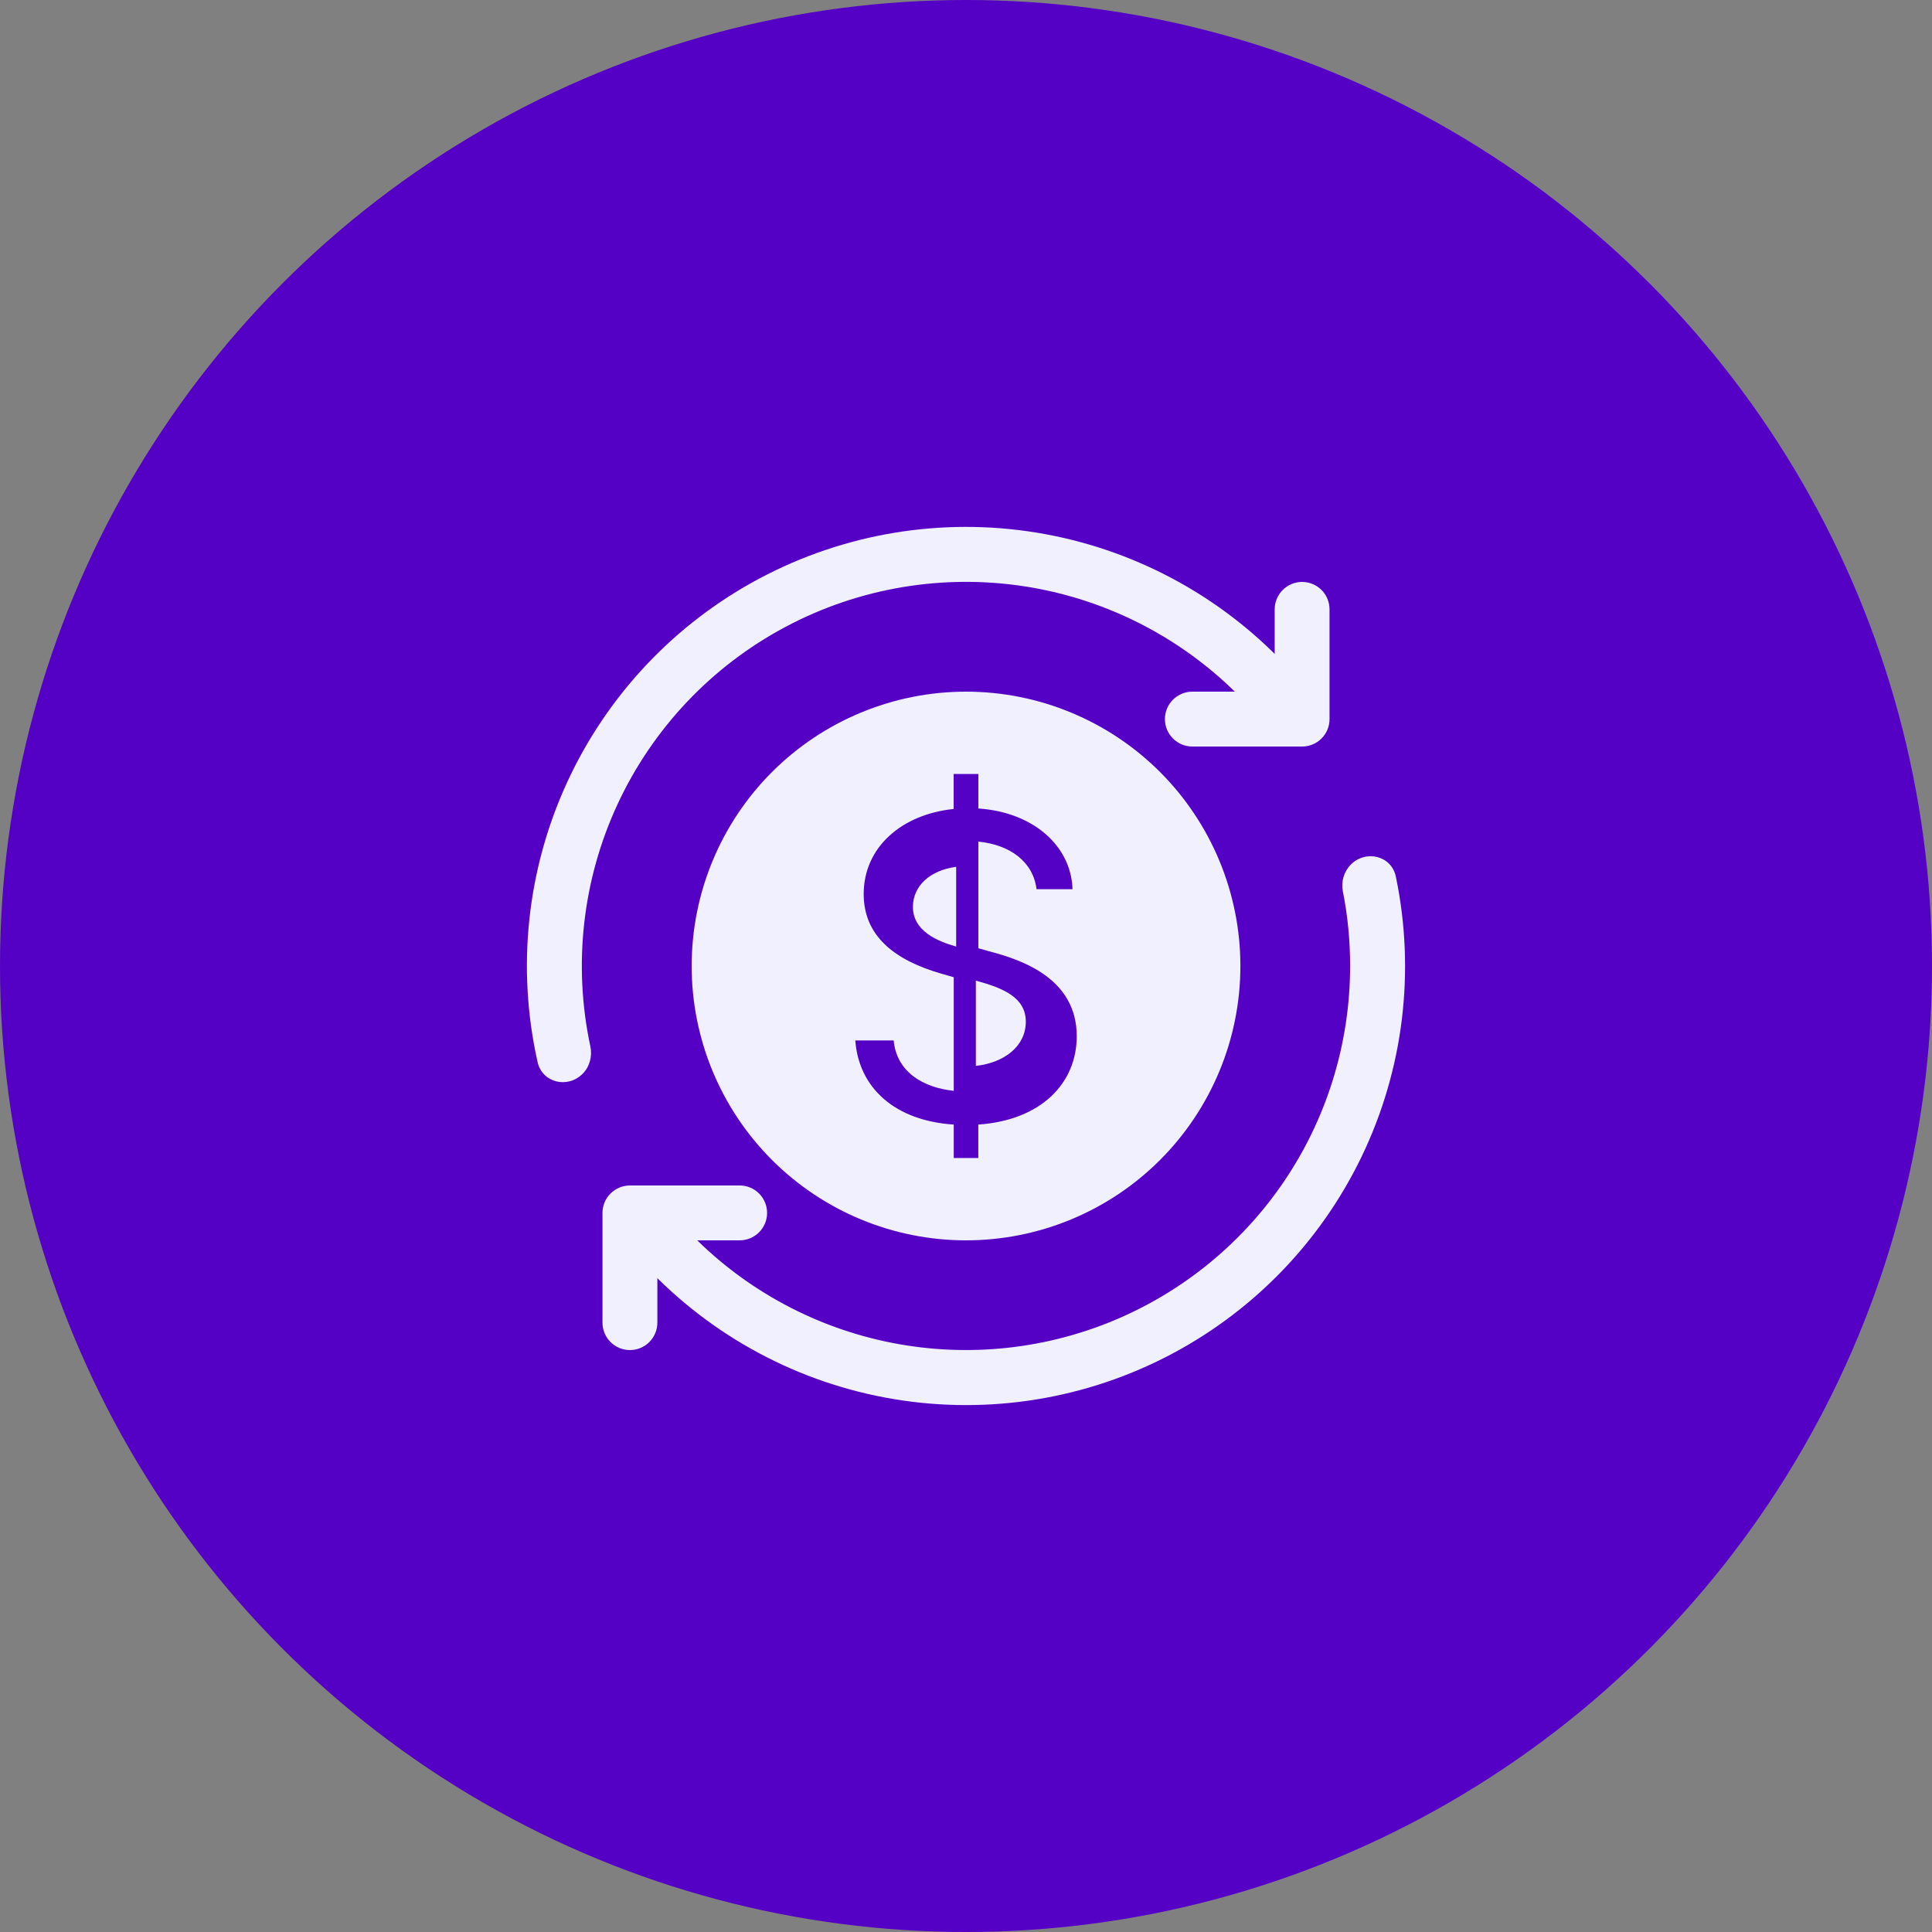
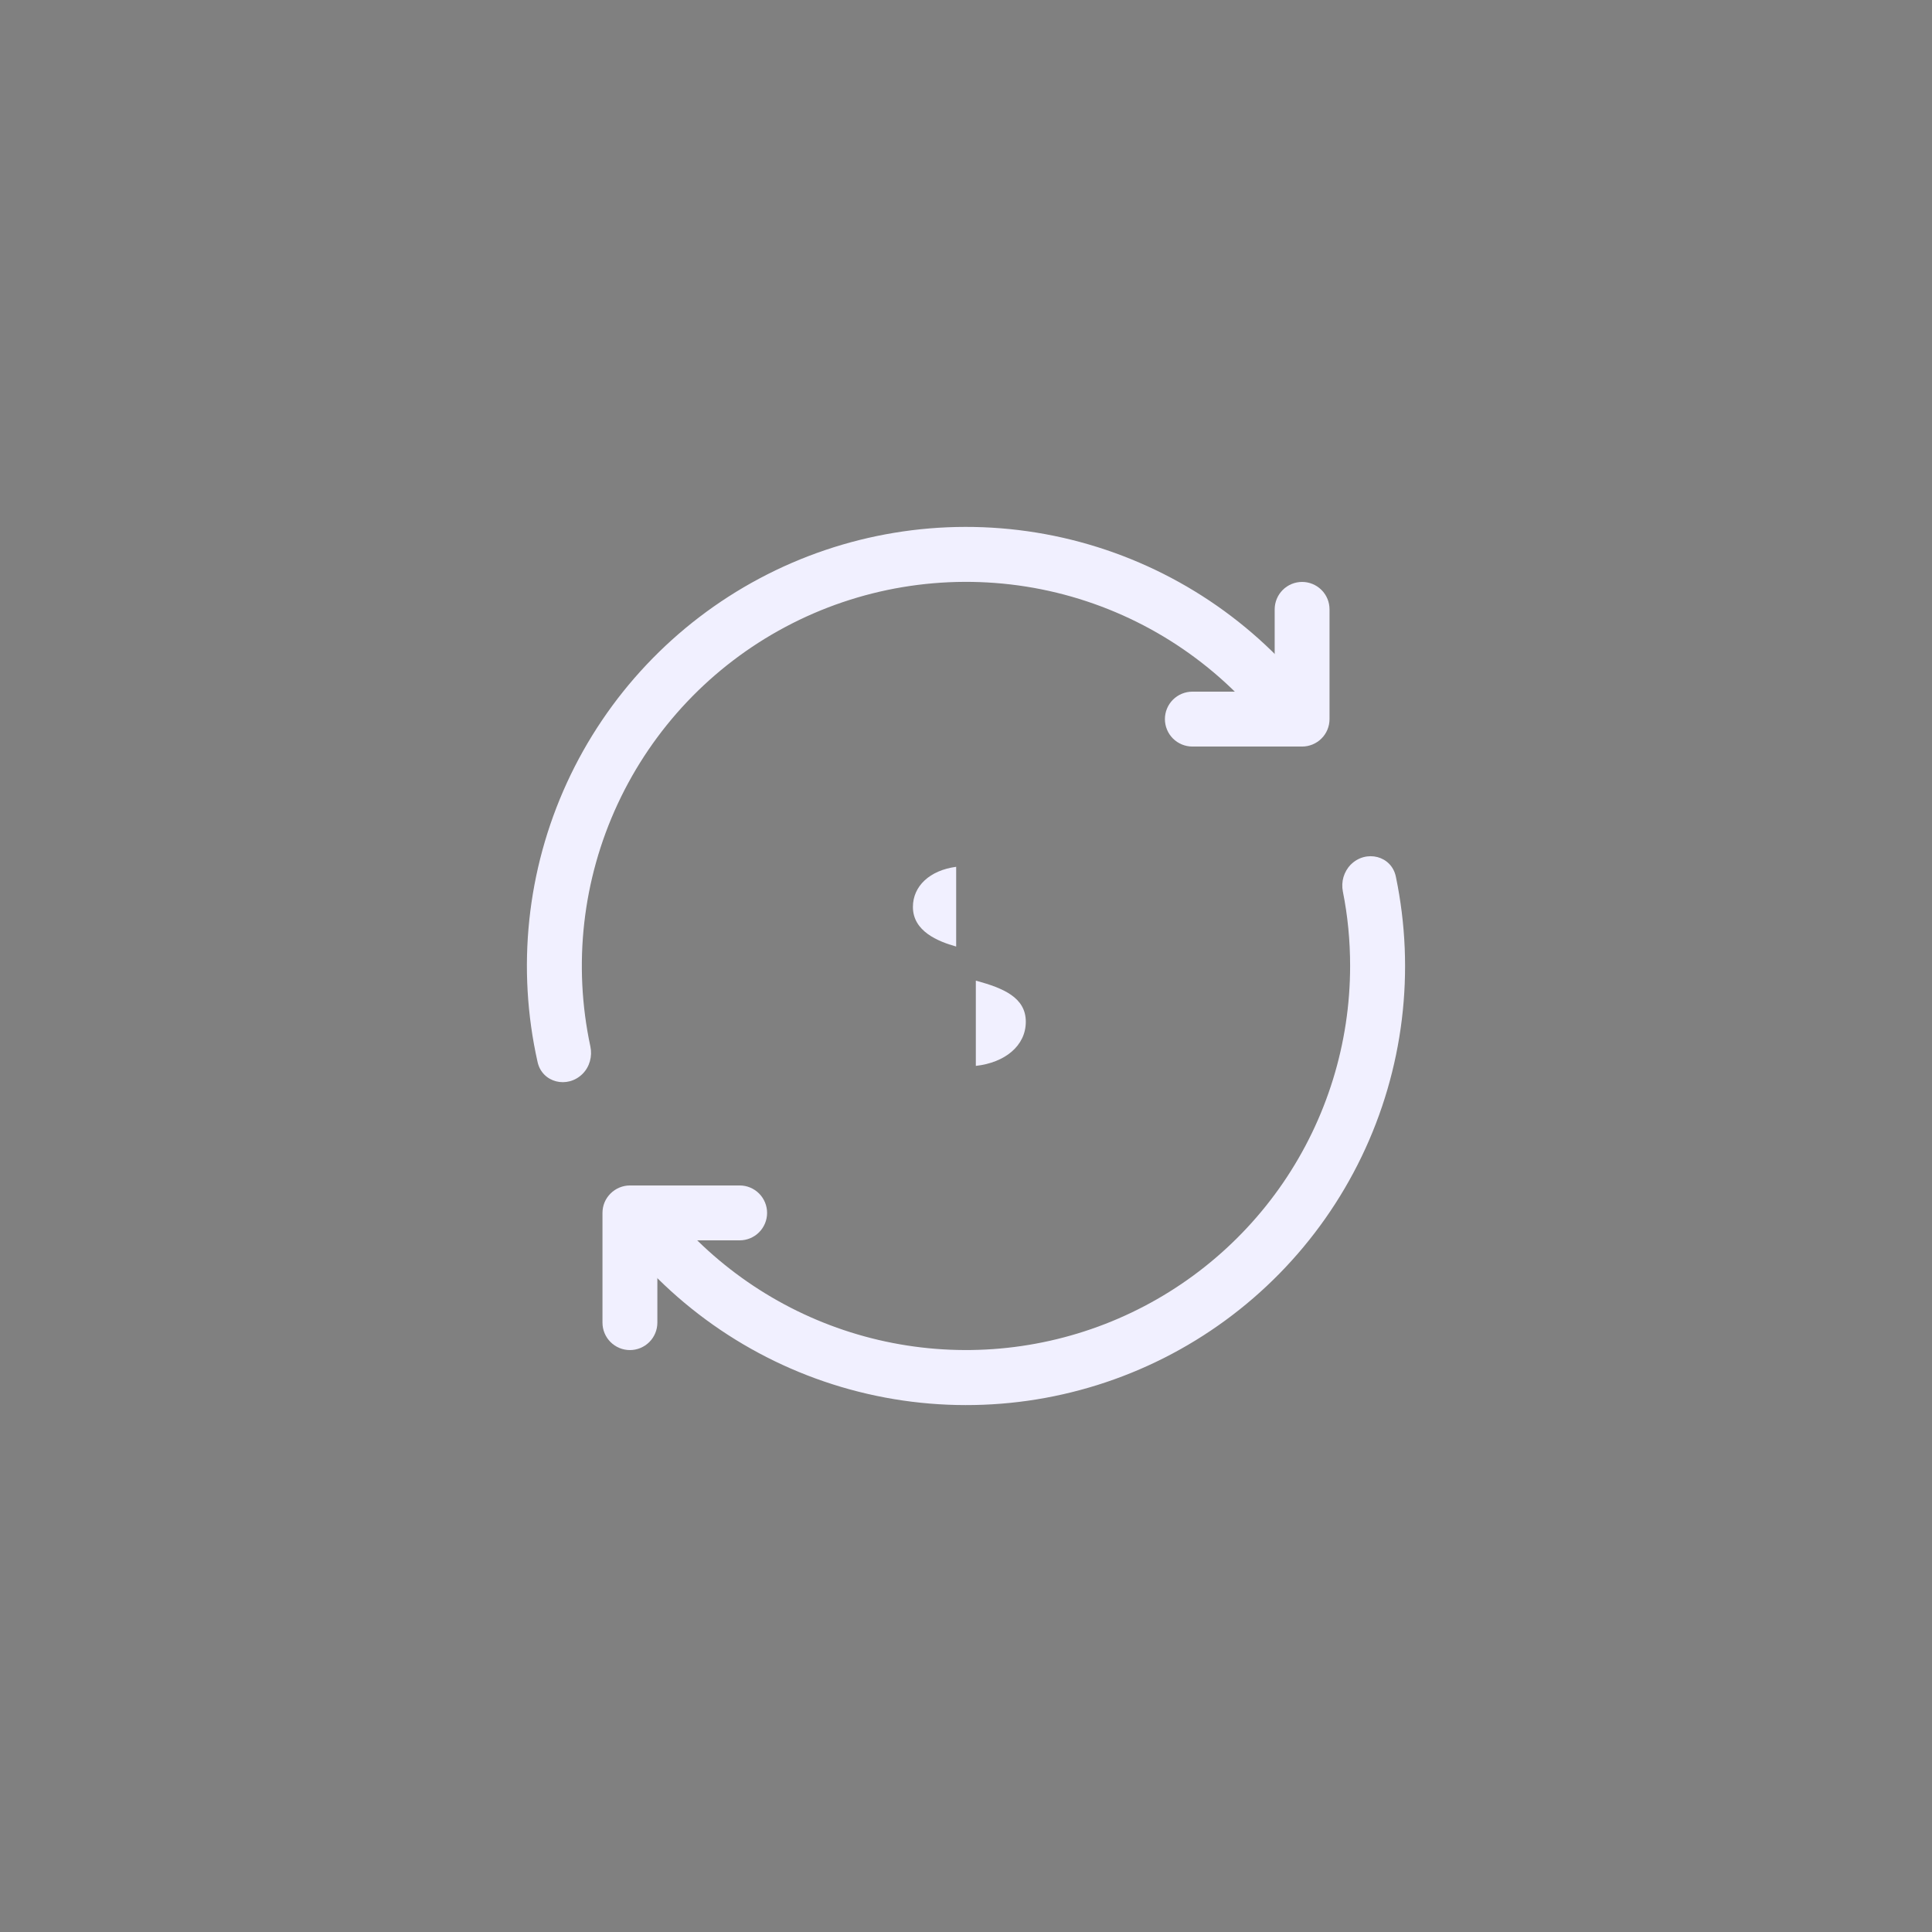
<svg xmlns="http://www.w3.org/2000/svg" width="44" height="44" viewBox="0 0 44 44" fill="none">
  <rect x="0" y="0" width="44" height="44" fill="#808080" stroke="none" />
-   <circle cx="22" cy="22" r="22" fill="#5500C5" />
  <path d="M22.224 22.334V24.275C22.886 24.201 23.362 23.818 23.362 23.269C23.362 22.711 22.837 22.503 22.246 22.339L22.224 22.334ZM20.791 20.655C20.791 21.21 21.361 21.44 21.776 21.557V19.741C21.174 19.821 20.791 20.181 20.791 20.655Z" fill="#F1F0FF" />
  <path d="M30.764 19.688C30.686 19.769 30.629 19.867 30.597 19.974C30.566 20.081 30.561 20.195 30.583 20.305C30.693 20.854 30.748 21.419 30.748 22C30.748 23.764 30.215 25.486 29.219 26.941C28.222 28.396 26.809 29.516 25.165 30.154C23.521 30.792 21.723 30.918 20.006 30.516C18.289 30.114 16.733 29.202 15.543 27.901C15.484 27.834 15.413 27.781 15.332 27.743C15.252 27.705 15.165 27.683 15.077 27.68C14.988 27.676 14.9 27.69 14.817 27.721C14.734 27.752 14.658 27.8 14.594 27.86C14.484 27.966 14.42 28.11 14.414 28.262C14.407 28.415 14.46 28.563 14.56 28.678C16.028 30.314 17.995 31.422 20.156 31.828C22.317 32.234 24.551 31.917 26.513 30.925C28.476 29.933 30.056 28.322 31.01 26.341C31.964 24.36 32.238 22.12 31.79 19.967C31.692 19.488 31.109 19.345 30.764 19.69M29.235 15.954C29.346 15.846 29.411 15.698 29.415 15.543C29.419 15.388 29.363 15.238 29.257 15.124C27.752 13.534 25.767 12.483 23.606 12.13C21.446 11.778 19.229 12.145 17.297 13.174C15.365 14.203 13.824 15.838 12.911 17.827C11.998 19.817 11.763 22.051 12.243 24.187C12.348 24.659 12.925 24.798 13.268 24.456C13.43 24.293 13.493 24.056 13.445 23.831C13.047 21.972 13.265 20.034 14.067 18.31C14.869 16.586 16.21 15.17 17.889 14.277C19.567 13.384 21.491 13.062 23.369 13.359C25.247 13.657 26.977 14.559 28.296 15.927C28.356 15.991 28.428 16.041 28.507 16.077C28.587 16.113 28.672 16.132 28.759 16.135C28.846 16.137 28.933 16.122 29.015 16.091C29.096 16.06 29.172 16.013 29.235 15.954Z" fill="#F1F0FF" />
  <path fill-rule="evenodd" clip-rule="evenodd" d="M29.655 13.253C29.82 13.253 29.979 13.319 30.096 13.436C30.214 13.553 30.279 13.712 30.279 13.878V16.377C30.279 16.543 30.214 16.702 30.096 16.819C29.979 16.936 29.82 17.002 29.655 17.002H27.155C26.99 17.002 26.831 16.936 26.713 16.819C26.596 16.702 26.53 16.543 26.53 16.377C26.53 16.211 26.596 16.052 26.713 15.935C26.831 15.818 26.99 15.752 27.155 15.752H29.03V13.878C29.03 13.712 29.096 13.553 29.213 13.436C29.33 13.319 29.489 13.253 29.655 13.253ZM13.904 27.182C13.962 27.124 14.031 27.078 14.107 27.046C14.183 27.015 14.264 26.998 14.346 26.998H16.846C17.011 26.998 17.17 27.064 17.287 27.181C17.404 27.299 17.47 27.457 17.47 27.623C17.47 27.789 17.404 27.948 17.287 28.065C17.17 28.182 17.011 28.248 16.846 28.248H14.971V30.122C14.971 30.288 14.905 30.447 14.788 30.564C14.671 30.681 14.512 30.747 14.346 30.747C14.18 30.747 14.021 30.681 13.904 30.564C13.787 30.447 13.721 30.288 13.721 30.122V27.623C13.721 27.541 13.737 27.46 13.768 27.384C13.8 27.308 13.846 27.24 13.904 27.182Z" fill="#F1F0FF" />
-   <path fill-rule="evenodd" clip-rule="evenodd" d="M22 28.248C23.658 28.248 25.247 27.59 26.419 26.418C27.59 25.246 28.249 23.657 28.249 22C28.249 20.343 27.59 18.754 26.419 17.582C25.247 16.411 23.658 15.752 22 15.752C20.343 15.752 18.754 16.411 17.582 17.582C16.41 18.754 15.752 20.343 15.752 22C15.752 23.657 16.41 25.246 17.582 26.418C18.754 27.59 20.343 28.248 22 28.248ZM22.28 26.373H21.721V25.611C20.377 25.524 19.557 24.772 19.479 23.695H20.353C20.416 24.398 21.003 24.768 21.721 24.843V22.256L21.447 22.177C20.353 21.864 19.67 21.303 19.67 20.361C19.67 19.286 20.548 18.543 21.719 18.424V17.627H22.282V18.413C23.519 18.495 24.393 19.254 24.426 20.251H23.606C23.531 19.628 23.005 19.239 22.282 19.167V21.596L22.554 21.672C23.279 21.864 24.522 22.288 24.522 23.599C24.522 24.665 23.716 25.513 22.28 25.611V26.373Z" fill="#F1F0FF" />
</svg>